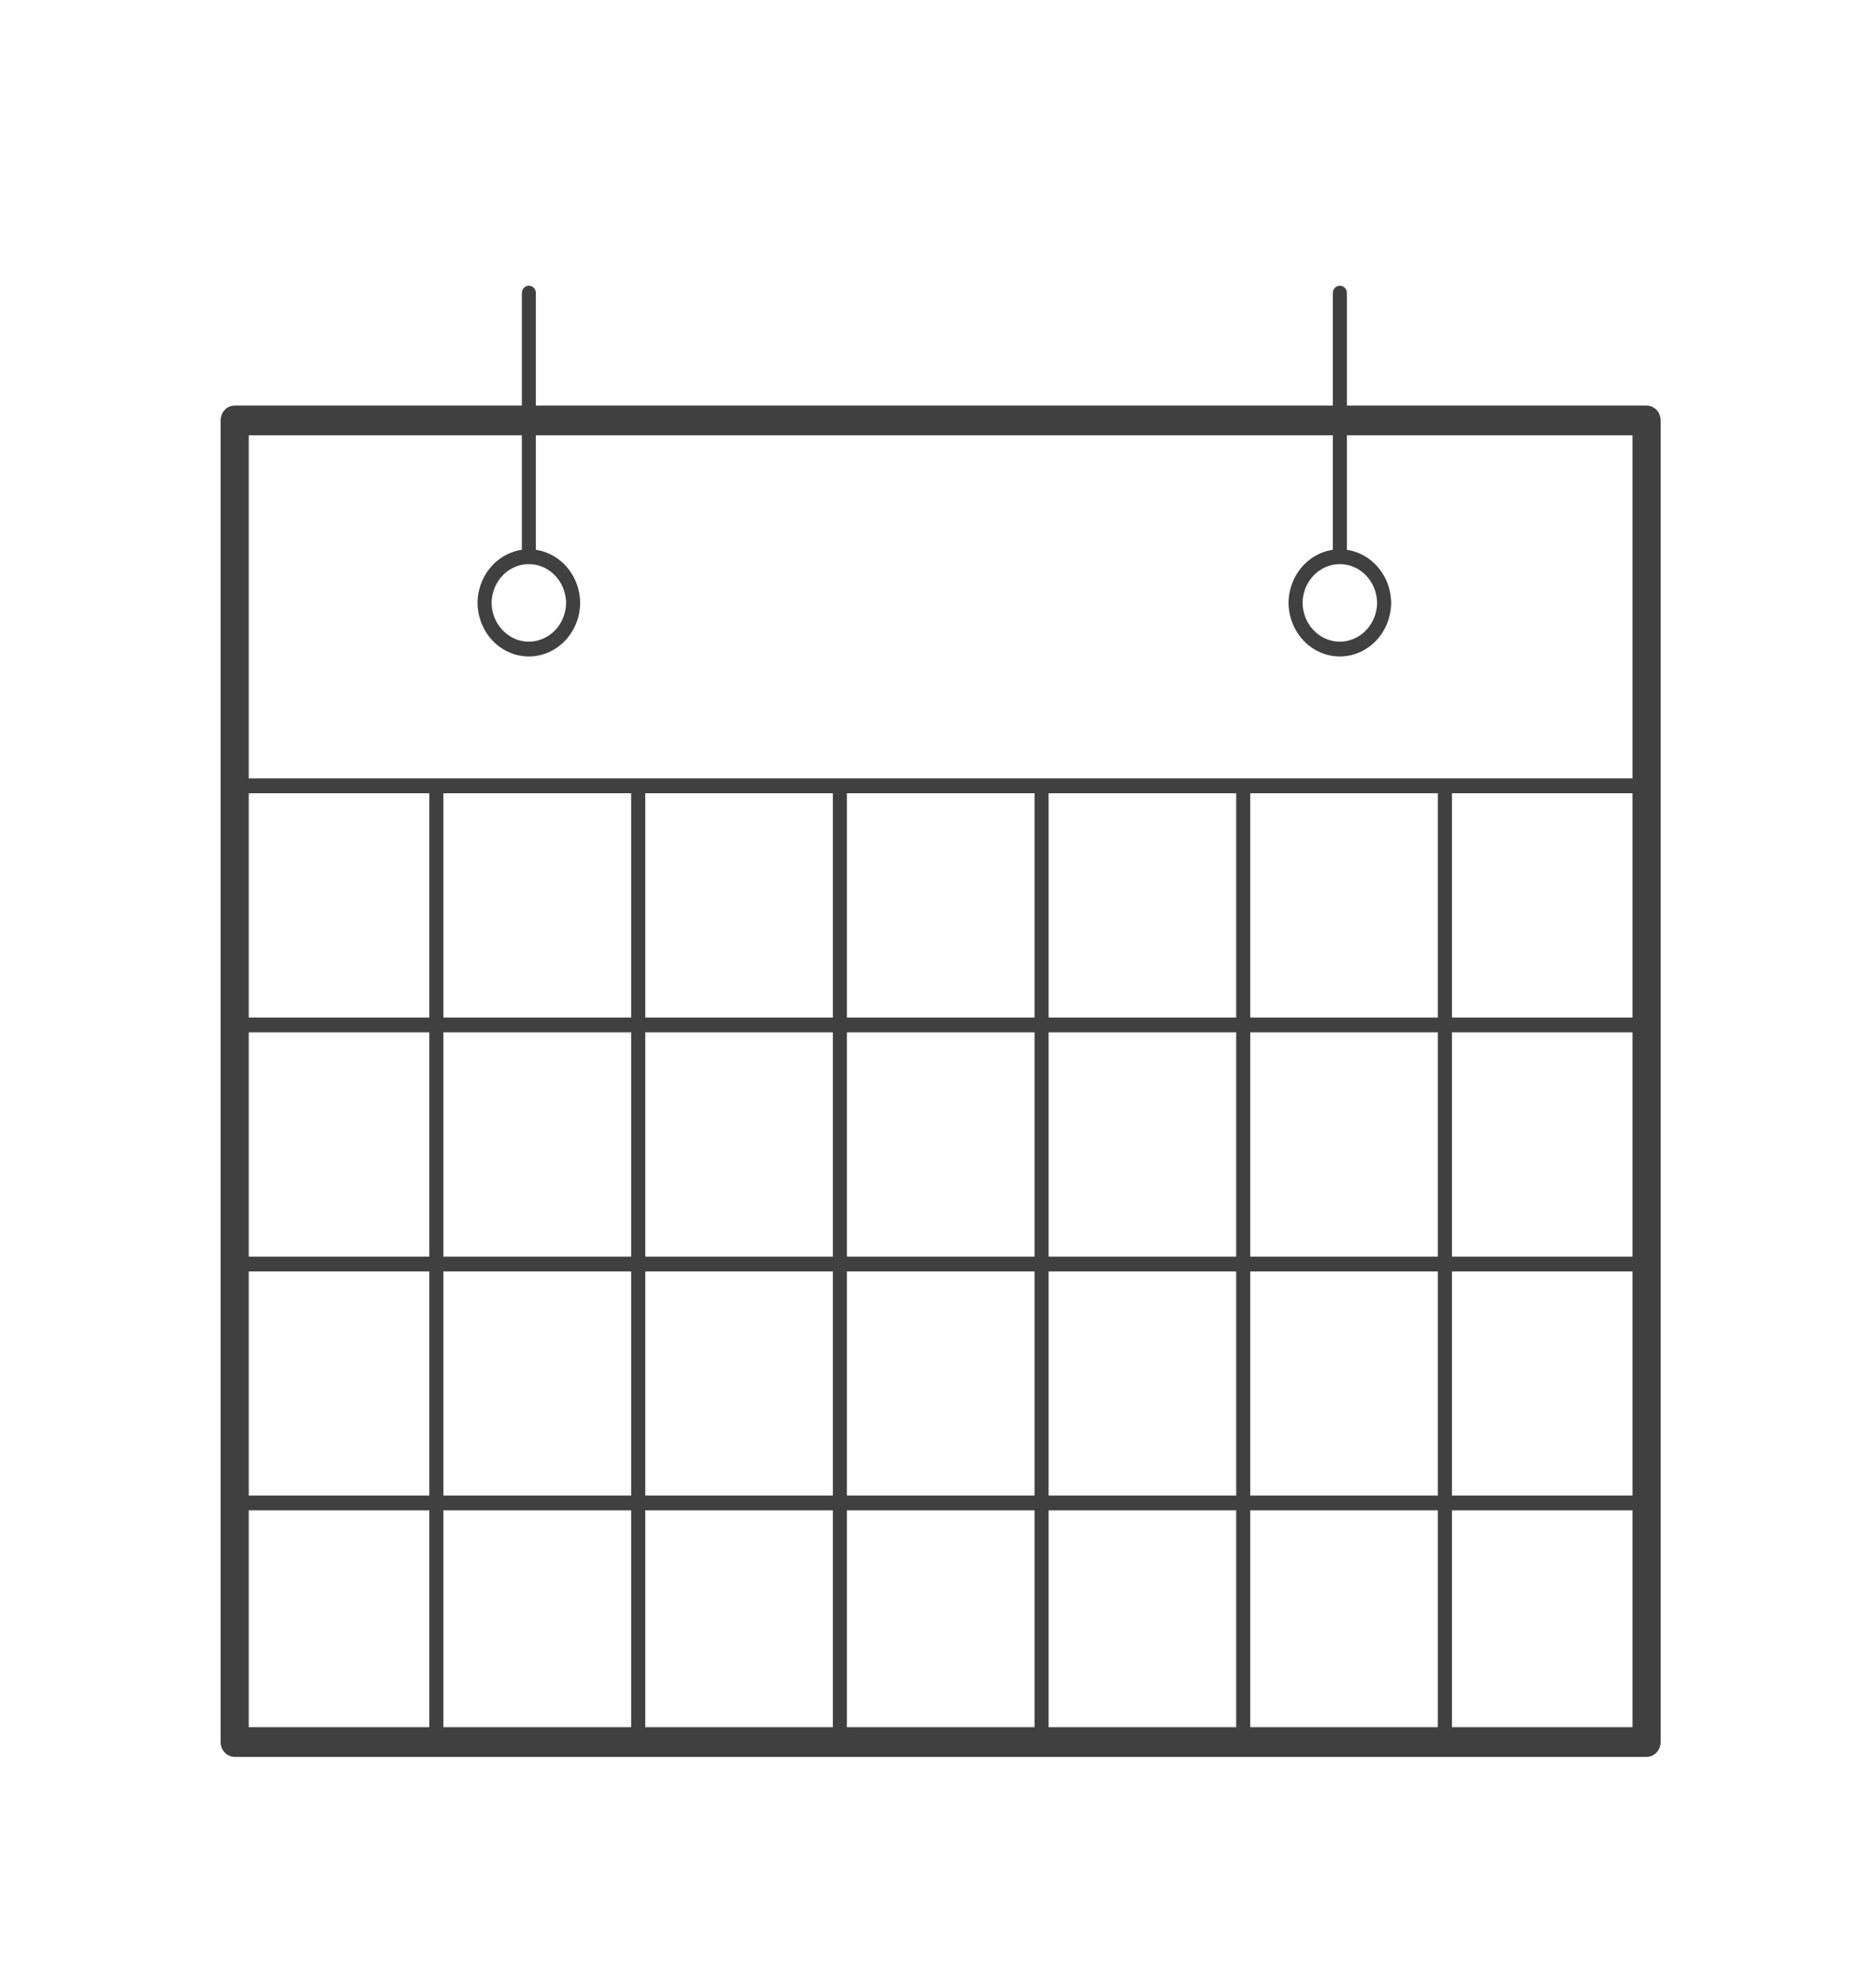
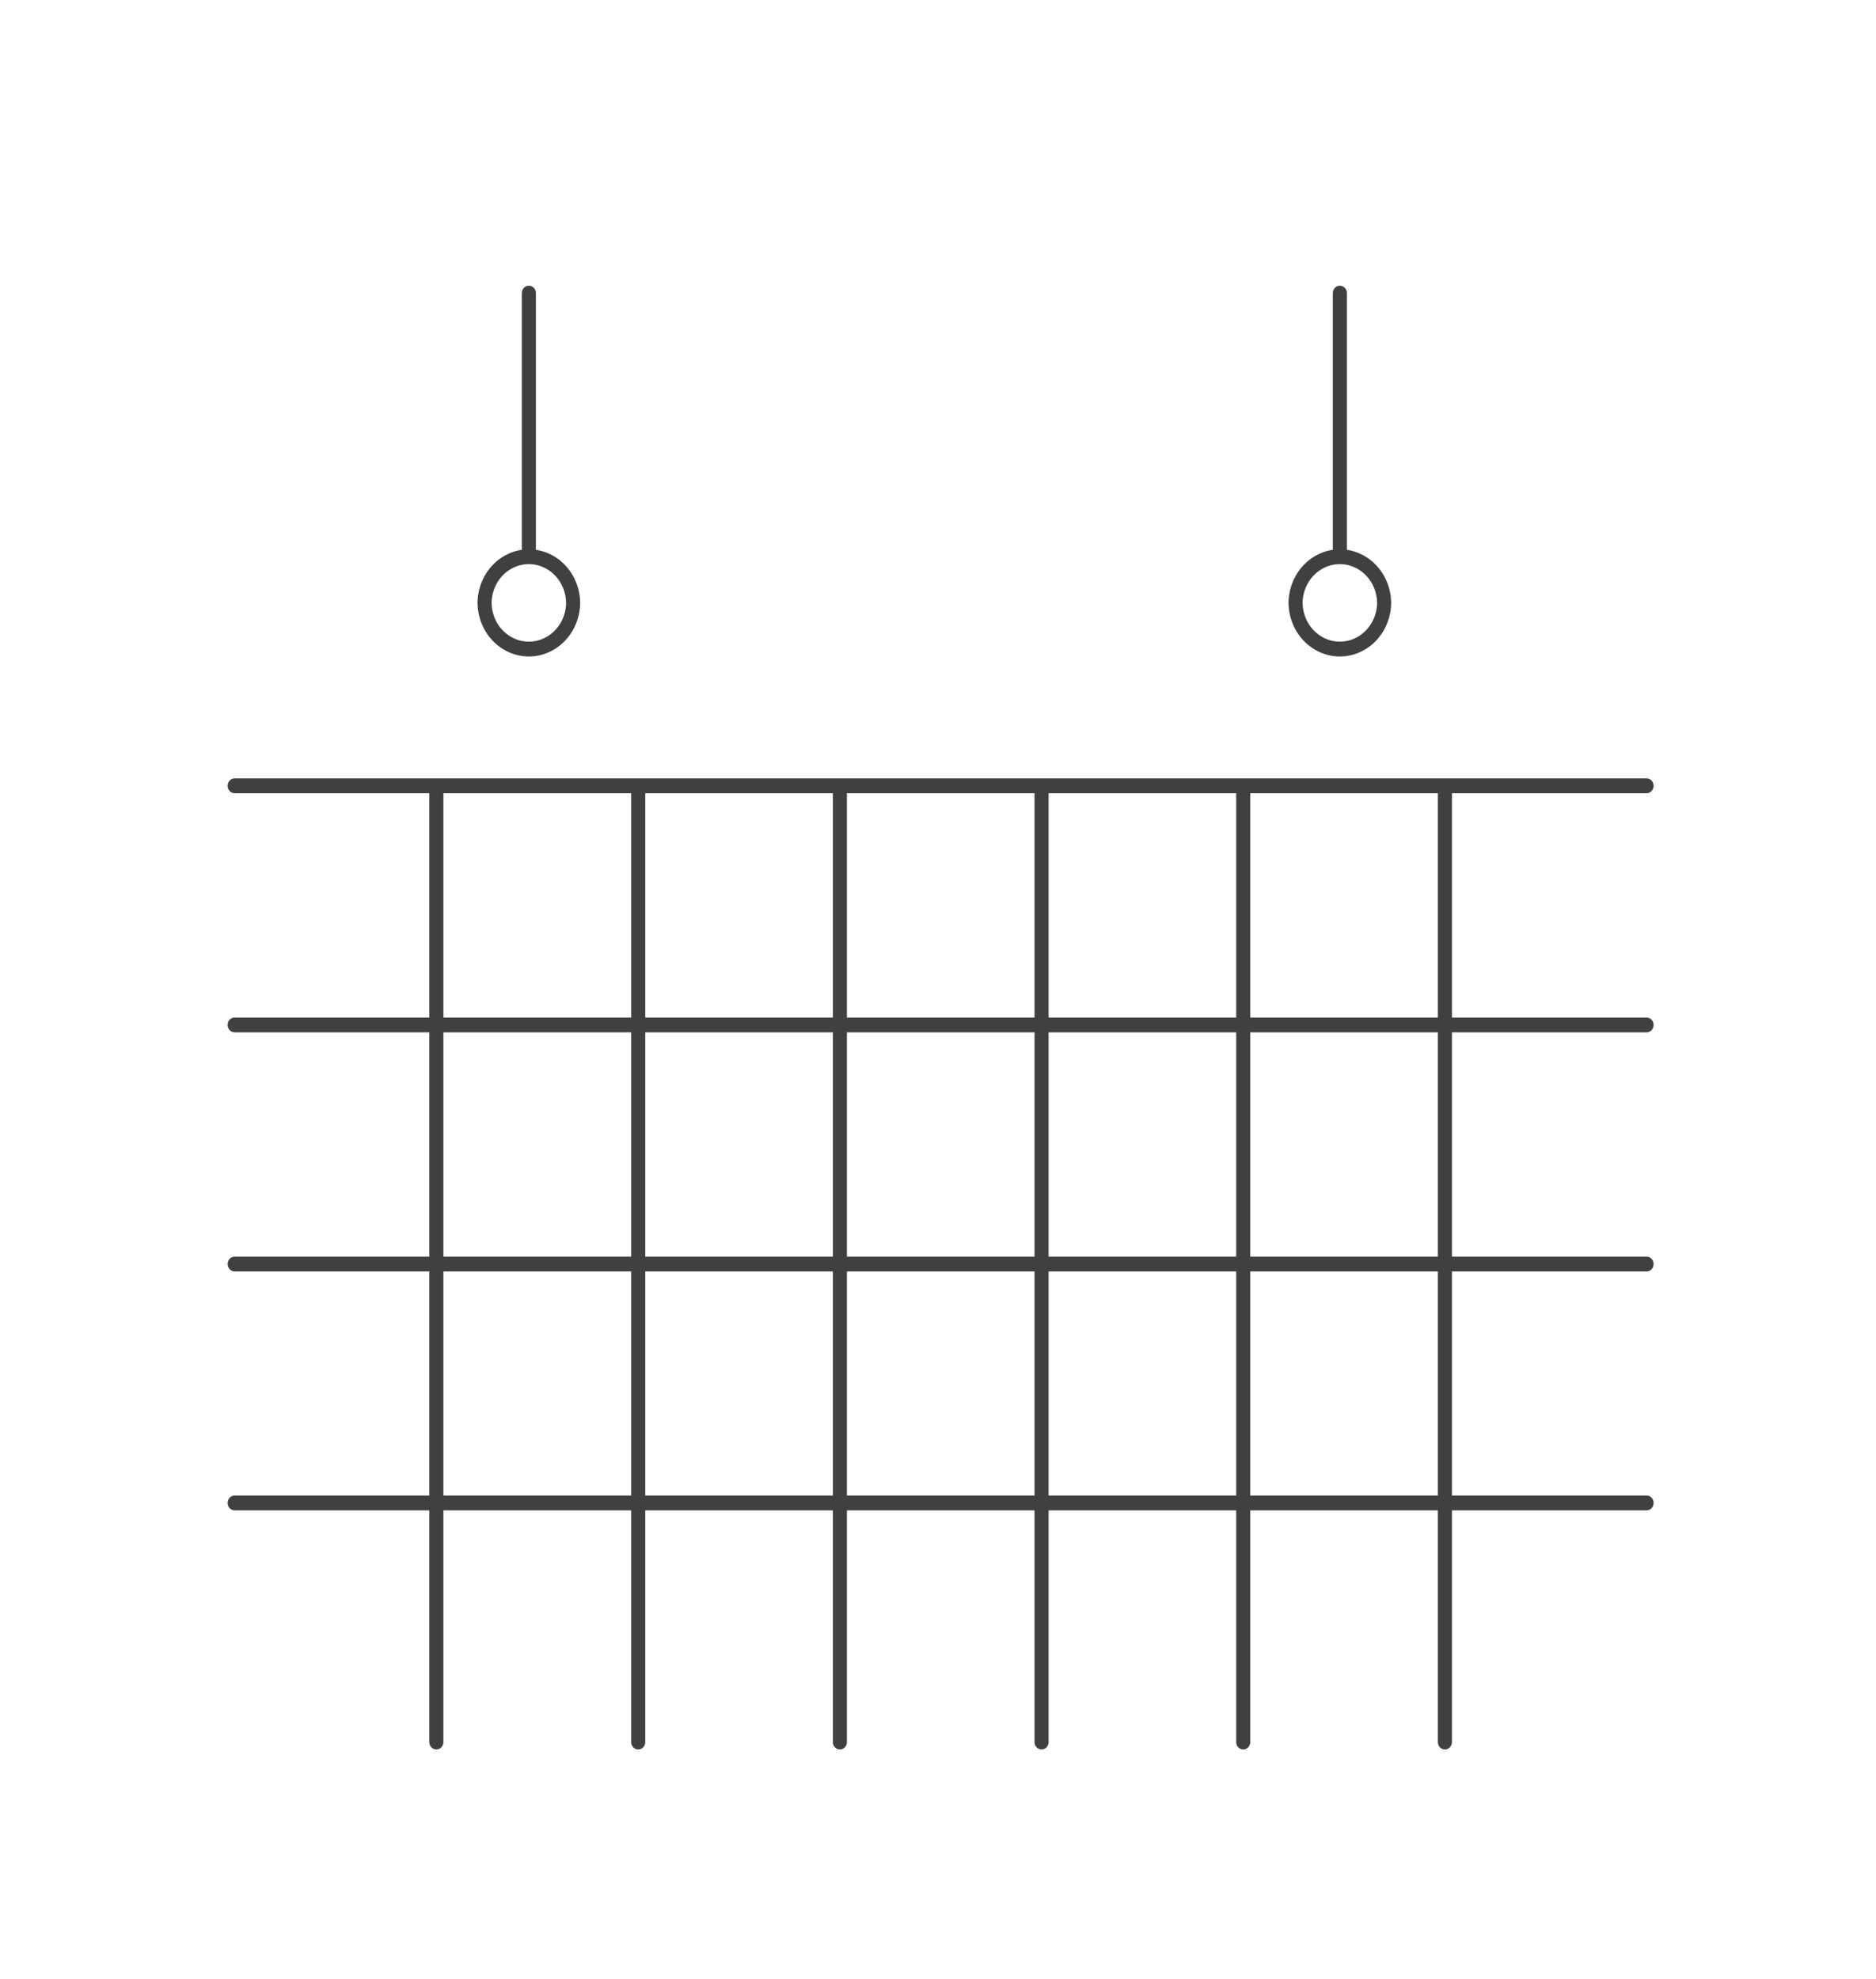
<svg xmlns="http://www.w3.org/2000/svg" xml:space="preserve" width="73" height="77" overflow="hidden">
  <g fill="none" stroke="#404041" stroke-linejoin="round" transform="translate(-278 -3441)">
-     <path stroke-width="1.095" d="M9.132 15.505h54.94v48.742H9.132Z" transform="matrix(1 0 0 1.055 278 3441)" />
    <path stroke-linecap="round" stroke-width=".547" d="M16.98 64.247V28.981M24.835 64.247V28.981M32.682 64.247V28.981M40.53 64.247V28.981M48.377 64.247V28.981M56.225 64.247V28.981M9.132 37.8h54.94M9.132 46.618h54.94M9.132 55.429h54.94M9.132 28.981h54.94M22.302 22.214a1.723 1.723 0 1 1-3.446 0 1.723 1.723 0 0 1 3.445 0ZM53.86 22.214a1.723 1.723 0 1 1-3.446 0 1.723 1.723 0 0 1 3.445 0ZM20.579 20.491v-9.68M52.137 20.491v-9.68" transform="matrix(1 0 0 1.055 278 3441)" />
  </g>
</svg>